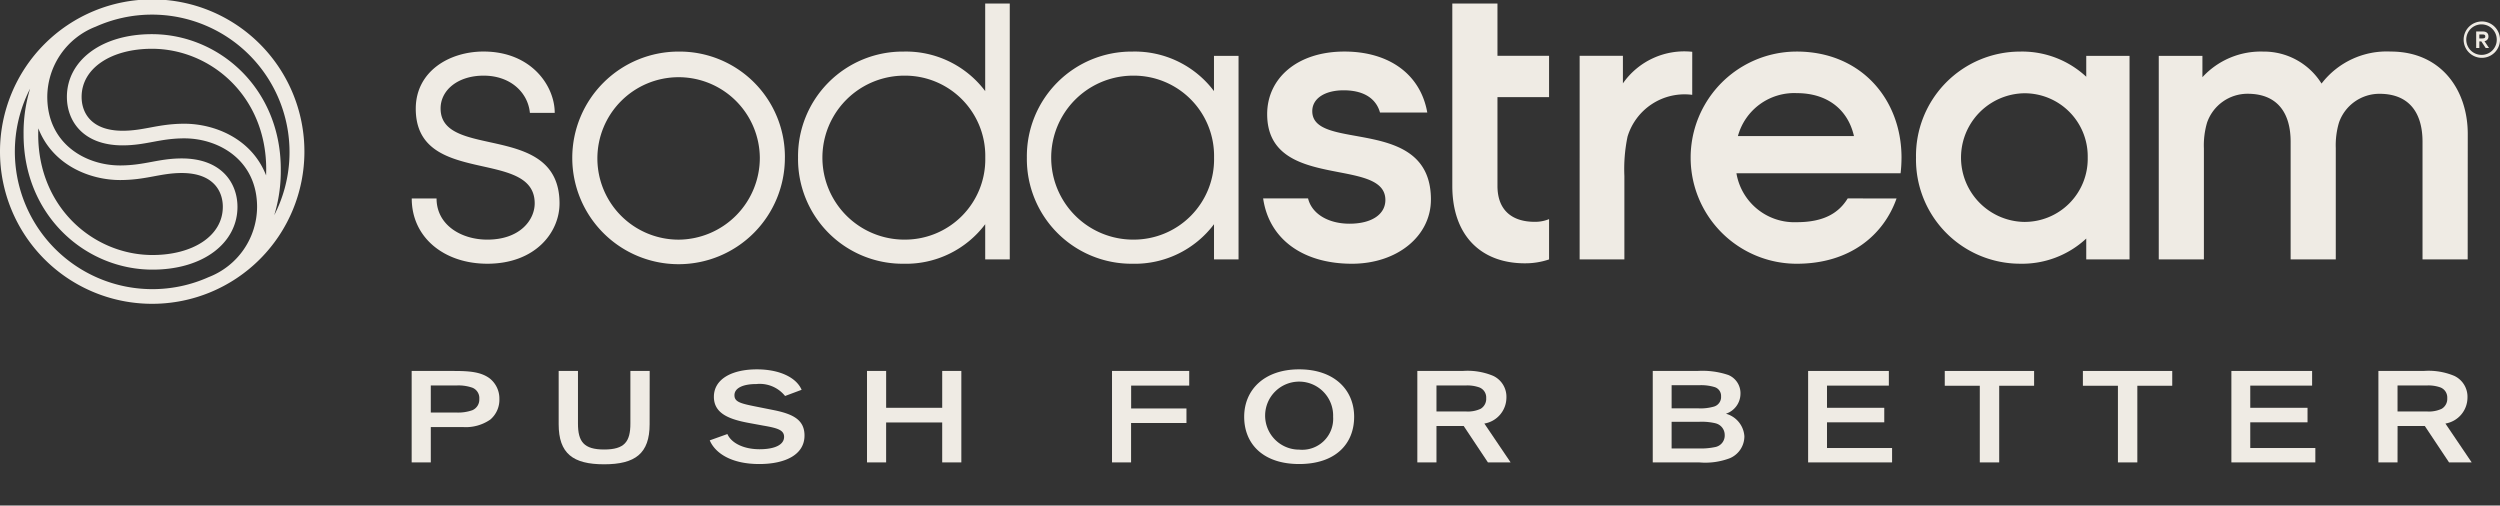
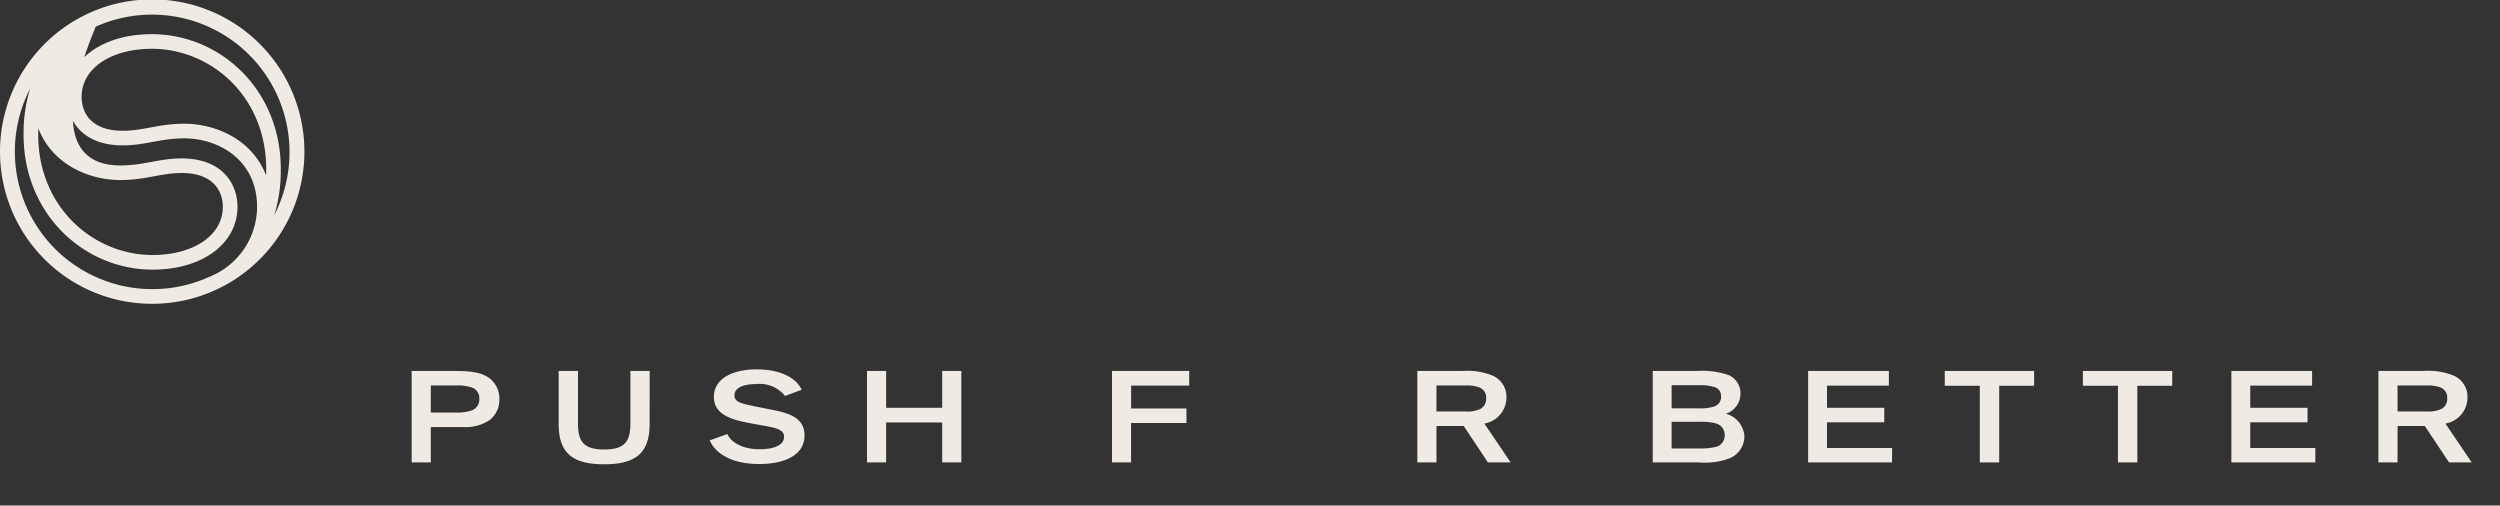
<svg xmlns="http://www.w3.org/2000/svg" id="Logo-sand" width="272" height="55" viewBox="0 0 272 55">
  <rect x="0" y="0" width="272" height="55" fill="#333333" stroke="none" />
  <defs>
    <clipPath id="clip-path">
      <rect id="Rectangle_725" data-name="Rectangle 725" width="272" height="55" fill="#efebe4" />
    </clipPath>
  </defs>
  <g id="Group_3558" data-name="Group 3558" clip-path="url(#clip-path)">
-     <path id="Path_13073" data-name="Path 13073" d="M502.46,5.957c0-.248-.109-.544-.628-.544h-.708v1.8h.344V6.493h.217l.476.721h.363l-.5-.75a.486.486,0,0,0,.435-.507m-.992.215V5.735h.316c.238,0,.331.059.331.211,0,.194-.126.227-.407.227Zm.266-1.848A1.978,1.978,0,1,0,503.716,6.3a1.979,1.979,0,0,0-1.982-1.978m0,3.636A1.659,1.659,0,1,1,503.363,6.3a1.641,1.641,0,0,1-1.629,1.658M387.4,23.7c0,3.99-3.681,6.983-8.594,6.983-5.27,0-9.014-2.625-9.66-7.108h4.887c.409,1.687,2.214,2.752,4.505,2.752,2.45,0,3.907-1.04,3.907-2.579,0-4.769-12.861-.912-12.861-9.344,0-3.857,3.224-6.807,8.405-6.807,4.846,0,8.283,2.464,9.015,6.637h-5.144c-.349-1.28-1.468-2.421-3.962-2.421-2,0-3.407.864-3.407,2.269,0,4.489,12.91.365,12.91,9.617M394.64,2.372h-4.913v19.85c0,5.429,3.158,8.414,7.895,8.414a8.037,8.037,0,0,0,2.632-.423V25.828a3.935,3.935,0,0,1-1.579.293c-2.368,0-4.035-1.191-4.035-3.906V12.559h5.614v-4.5H394.64ZM279.652,13.792c0-2.01,1.895-3.574,4.679-3.574,2.966,0,4.833,1.873,5.038,4.053h2.7c.011-2.9-2.508-6.676-7.744-6.676-3.743,0-7.374,2.169-7.374,6.221,0,8.552,12.94,4.244,12.94,10.3,0,1.784-1.582,3.943-5.159,3.943-2.838,0-5.518-1.594-5.518-4.478h-2.7c0,4.267,3.549,7.1,8.221,7.1,5.213,0,7.858-3.4,7.858-6.556,0-8.966-12.939-4.7-12.939-10.331M366.47,8.063V30.212H363.8V26.383a10.781,10.781,0,0,1-8.877,4.3,11.389,11.389,0,0,1-11.484-11.543A11.389,11.389,0,0,1,354.92,7.6a10.781,10.781,0,0,1,8.877,4.3V8.063Zm-2.664,11.075a8.737,8.737,0,0,0-8.8-8.92,8.92,8.92,0,0,0,0,17.84,8.737,8.737,0,0,0,8.8-8.92M341.578,2.372v27.84h-2.672V26.383a10.78,10.78,0,0,1-8.877,4.3,11.389,11.389,0,0,1-11.485-11.543A11.389,11.389,0,0,1,330.028,7.6a10.781,10.781,0,0,1,8.877,4.3V2.372Zm-2.664,16.766a8.737,8.737,0,0,0-8.8-8.92,8.92,8.92,0,0,0,0,17.84,8.737,8.737,0,0,0,8.8-8.92M458.7,8.063h4.71V30.212H458.7V27.941a10.235,10.235,0,0,1-7.2,2.739,11.334,11.334,0,0,1-11.322-11.543A11.334,11.334,0,0,1,451.5,7.6a10.235,10.235,0,0,1,7.2,2.739Zm.159,11.075a6.864,6.864,0,0,0-7.021-7,7,7,0,0,0,0,13.992,6.864,6.864,0,0,0,7.021-7m-141.748,0A11.566,11.566,0,1,1,305.549,7.6a11.458,11.458,0,0,1,11.565,11.542m-2.729,0a8.837,8.837,0,1,0-8.837,8.92,8.9,8.9,0,0,0,8.837-8.92M415.832,7.623a8.14,8.14,0,0,0-7.544,3.437v-3h-4.707V30.212h4.868V21.143a17.274,17.274,0,0,1,.344-4.291,6.48,6.48,0,0,1,7.037-4.546ZM438.6,19.138a14.607,14.607,0,0,1-.1,1.7h-17.86a6.39,6.39,0,0,0,6.558,5.324c2.967,0,4.586-1.013,5.548-2.587l5.314.008c-1.4,3.975-5.065,7.1-10.859,7.1a11.542,11.542,0,1,1,0-23.085c6.982,0,11.4,5.178,11.4,11.542m-17.8-2.345h12.626c-.65-2.86-2.862-4.674-6.227-4.674a6.349,6.349,0,0,0-6.4,4.674m79.408-.237c0-4.749-2.866-8.961-8.385-8.961A8.937,8.937,0,0,0,484.3,11.08,7.392,7.392,0,0,0,477.952,7.6a8.613,8.613,0,0,0-6.613,2.787V8.063h-4.75v22.15H471.5V18.129a8.733,8.733,0,0,1,.345-2.8,4.659,4.659,0,0,1,4.414-3.14c3.226,0,4.678,2.073,4.678,5.214V30.213h4.912V18.1a8.667,8.667,0,0,1,.345-2.767,4.659,4.659,0,0,1,4.414-3.14c3.226,0,4.678,2.073,4.678,5.214V30.213H500.2Z" transform="translate(-231.716 -1.988)" fill="#efebe4" />
-     <path id="Path_13074" data-name="Path 13074" d="M0,16.527A16.56,16.56,0,1,1,16.56,33.054,16.544,16.544,0,0,1,0,16.527m28.952,2.564q.011-.335.011-.684c0-7.986-6.083-13.1-12.434-13.1-4.4,0-7.65,2.092-7.65,5.238,0,1.716,1.038,3.681,4.474,3.681,2.3,0,3.876-.764,6.7-.764,3.279,0,7.332,1.6,8.9,5.626m-4.71,3.417c0-1.716-1.038-3.681-4.474-3.681-2.3,0-3.876.764-6.7.764-3.279,0-7.332-1.6-8.9-5.626q-.011.335-.011.683c0,7.986,6.083,13.1,12.434,13.1,4.4,0,7.65-2.092,7.65-5.238M22.7,30.151a8.234,8.234,0,0,0,5.271-7.63c0-5.083-4.135-7.468-7.926-7.468-2.643,0-4.185.763-6.7.763-4.325,0-6.067-2.666-6.067-5.271,0-3.913,3.709-6.828,9.244-6.828,7.321,0,14.027,5.913,14.027,14.689a16.324,16.324,0,0,1-.713,5.009A14.964,14.964,0,0,0,10.416,2.9a8.234,8.234,0,0,0-5.272,7.63C5.145,15.615,9.28,18,13.07,18c2.644,0,4.186-.763,6.7-.763,4.325,0,6.067,2.666,6.067,5.271,0,3.913-3.709,6.828-9.244,6.828-7.321,0-14.027-5.914-14.027-14.689a16.323,16.323,0,0,1,.713-5.009A14.965,14.965,0,0,0,22.7,30.151" fill="#efebe4" />
+     <path id="Path_13074" data-name="Path 13074" d="M0,16.527A16.56,16.56,0,1,1,16.56,33.054,16.544,16.544,0,0,1,0,16.527m28.952,2.564q.011-.335.011-.684c0-7.986-6.083-13.1-12.434-13.1-4.4,0-7.65,2.092-7.65,5.238,0,1.716,1.038,3.681,4.474,3.681,2.3,0,3.876-.764,6.7-.764,3.279,0,7.332,1.6,8.9,5.626m-4.71,3.417c0-1.716-1.038-3.681-4.474-3.681-2.3,0-3.876.764-6.7.764-3.279,0-7.332-1.6-8.9-5.626q-.011.335-.011.683c0,7.986,6.083,13.1,12.434,13.1,4.4,0,7.65-2.092,7.65-5.238M22.7,30.151a8.234,8.234,0,0,0,5.271-7.63c0-5.083-4.135-7.468-7.926-7.468-2.643,0-4.185.763-6.7.763-4.325,0-6.067-2.666-6.067-5.271,0-3.913,3.709-6.828,9.244-6.828,7.321,0,14.027,5.913,14.027,14.689a16.324,16.324,0,0,1-.713,5.009A14.964,14.964,0,0,0,10.416,2.9C5.145,15.615,9.28,18,13.07,18c2.644,0,4.186-.763,6.7-.763,4.325,0,6.067,2.666,6.067,5.271,0,3.913-3.709,6.828-9.244,6.828-7.321,0-14.027-5.914-14.027-14.689a16.323,16.323,0,0,1,.713-5.009A14.965,14.965,0,0,0,22.7,30.151" fill="#efebe4" />
    <g id="Group_3560" data-name="Group 3560" transform="translate(44.789 40.185)">
      <path id="Path_13075" data-name="Path 13075" d="M281,277.37c1.657,0,2.991.073,3.974.82a2.788,2.788,0,0,1,1.041,2.224,2.827,2.827,0,0,1-.982,2.239,4.675,4.675,0,0,1-2.991.819h-3.489v3.848h-2.082v-9.95Zm-2.448,4.521h2.742a4.639,4.639,0,0,0,1.774-.249,1.253,1.253,0,0,0,.762-1.229,1.211,1.211,0,0,0-.733-1.214,4.555,4.555,0,0,0-1.774-.249h-2.771Z" transform="translate(-276.471 -277.194)" fill="#efebe4" />
      <path id="Path_13076" data-name="Path 13076" d="M385.1,283.164c0,3.19-1.569,4.36-4.955,4.36s-4.941-1.171-4.941-4.36V277.37h2.1v5.721c0,1.961.63,2.824,2.844,2.824s2.859-.834,2.859-2.824V277.37h2.1Z" transform="translate(-359.21 -277.194)" fill="#efebe4" />
      <path id="Path_13077" data-name="Path 13077" d="M482.038,286.585c-3.021,0-4.78-1.171-5.381-2.575l1.921-.688c.4.936,1.7,1.654,3.5,1.654,1.686,0,2.668-.5,2.668-1.346,0-.761-.762-.966-2.287-1.229l-1.51-.278c-2.155-.395-3.841-1.024-3.841-2.853,0-1.917,1.935-2.985,4.677-2.985,2.434,0,4.281.863,4.868,2.224l-1.8.673a3.532,3.532,0,0,0-3.108-1.3c-1.539,0-2.4.468-2.4,1.215,0,.717.616.893,2.3,1.229l1.906.38c2.126.424,3.416,1.039,3.416,2.78,0,2.122-2.155,3.1-4.926,3.1" transform="translate(-444.226 -276.284)" fill="#efebe4" />
      <path id="Path_13078" data-name="Path 13078" d="M582.269,287.32v-9.95h2.082v4.009h6.1V277.37h2.082v9.95H590.45v-4.346h-6.1v4.346Z" transform="translate(-532.728 -277.195)" fill="#efebe4" />
      <path id="Path_13079" data-name="Path 13079" d="M746.8,287.32v-9.95h8.4v1.595h-6.319v2.488H754.9v1.58h-6.026v4.287Z" transform="translate(-670.602 -277.195)" fill="#efebe4" />
-       <path id="Path_13080" data-name="Path 13080" d="M835.577,281.45c0-2.941,2.185-5.165,5.982-5.165,3.812,0,5.982,2.224,5.982,5.165s-2.023,5.136-5.982,5.136c-3.944,0-5.982-2.209-5.982-5.136m9.677,0a3.7,3.7,0,1,0-3.695,3.57,3.371,3.371,0,0,0,3.695-3.57" transform="translate(-744.999 -276.285)" fill="#efebe4" />
      <path id="Path_13081" data-name="Path 13081" d="M953.95,287.32h-2.082v-9.95h4.912a7.237,7.237,0,0,1,3.328.527,2.511,2.511,0,0,1,1.452,2.385,2.874,2.874,0,0,1-2.4,2.809l2.859,4.229H959.55l-2.639-3.965H953.95Zm4.692-8.15a3.888,3.888,0,0,0-1.554-.219H953.95v2.824h3.182a3.268,3.268,0,0,0,1.628-.292,1.253,1.253,0,0,0,.6-1.156,1.172,1.172,0,0,0-.718-1.156" transform="translate(-842.451 -277.194)" fill="#efebe4" />
      <path id="Path_13082" data-name="Path 13082" d="M1118.385,286.852a7.488,7.488,0,0,1-3.343.468h-5.073v-9.95h4.853a8.82,8.82,0,0,1,3.372.439,2.144,2.144,0,0,1,1.319,2.078,2.3,2.3,0,0,1-1.583,2.136,2.733,2.733,0,0,1,2.009,2.444,2.591,2.591,0,0,1-1.554,2.385m-1.73-7.74a5.04,5.04,0,0,0-1.642-.19h-2.991v2.517h2.932a5.218,5.218,0,0,0,1.613-.176,1.08,1.08,0,0,0,.835-1.127,1,1,0,0,0-.748-1.024m.147,3.951a6.594,6.594,0,0,0-1.818-.161h-2.962v2.9h2.962a7.385,7.385,0,0,0,1.745-.146,1.275,1.275,0,0,0,1.07-1.332,1.3,1.3,0,0,0-1-1.258" transform="translate(-974.939 -277.195)" fill="#efebe4" />
      <path id="Path_13083" data-name="Path 13083" d="M1214.315,287.32v-9.95h8.782v1.595h-6.729v2.414h6.231v1.58h-6.231v2.795h7.081v1.566Z" transform="translate(-1062.38 -277.195)" fill="#efebe4" />
      <path id="Path_13084" data-name="Path 13084" d="M1312.005,278.98v8.34h-2.111v-8.34h-3.812v-1.61h9.72v1.61Z" transform="translate(-1139.281 -277.195)" fill="#efebe4" />
      <path id="Path_13085" data-name="Path 13085" d="M1404.767,278.98v8.34h-2.112v-8.34h-3.812v-1.61h9.721v1.61Z" transform="translate(-1217.014 -277.195)" fill="#efebe4" />
      <path id="Path_13086" data-name="Path 13086" d="M1498.574,287.32v-9.95h8.782v1.595h-6.729v2.414h6.231v1.58h-6.231v2.795h7.081v1.566Z" transform="translate(-1300.588 -277.195)" fill="#efebe4" />
      <path id="Path_13087" data-name="Path 13087" d="M1599.391,287.32h-2.082v-9.95h4.911a7.236,7.236,0,0,1,3.328.527,2.51,2.51,0,0,1,1.452,2.385,2.873,2.873,0,0,1-2.4,2.809l2.859,4.229h-2.463l-2.639-3.965h-2.962Zm4.692-8.15a3.886,3.886,0,0,0-1.554-.219h-3.138v2.824h3.182a3.266,3.266,0,0,0,1.627-.292,1.253,1.253,0,0,0,.6-1.156,1.172,1.172,0,0,0-.718-1.156" transform="translate(-1383.328 -277.194)" fill="#efebe4" />
    </g>
  </g>
</svg>